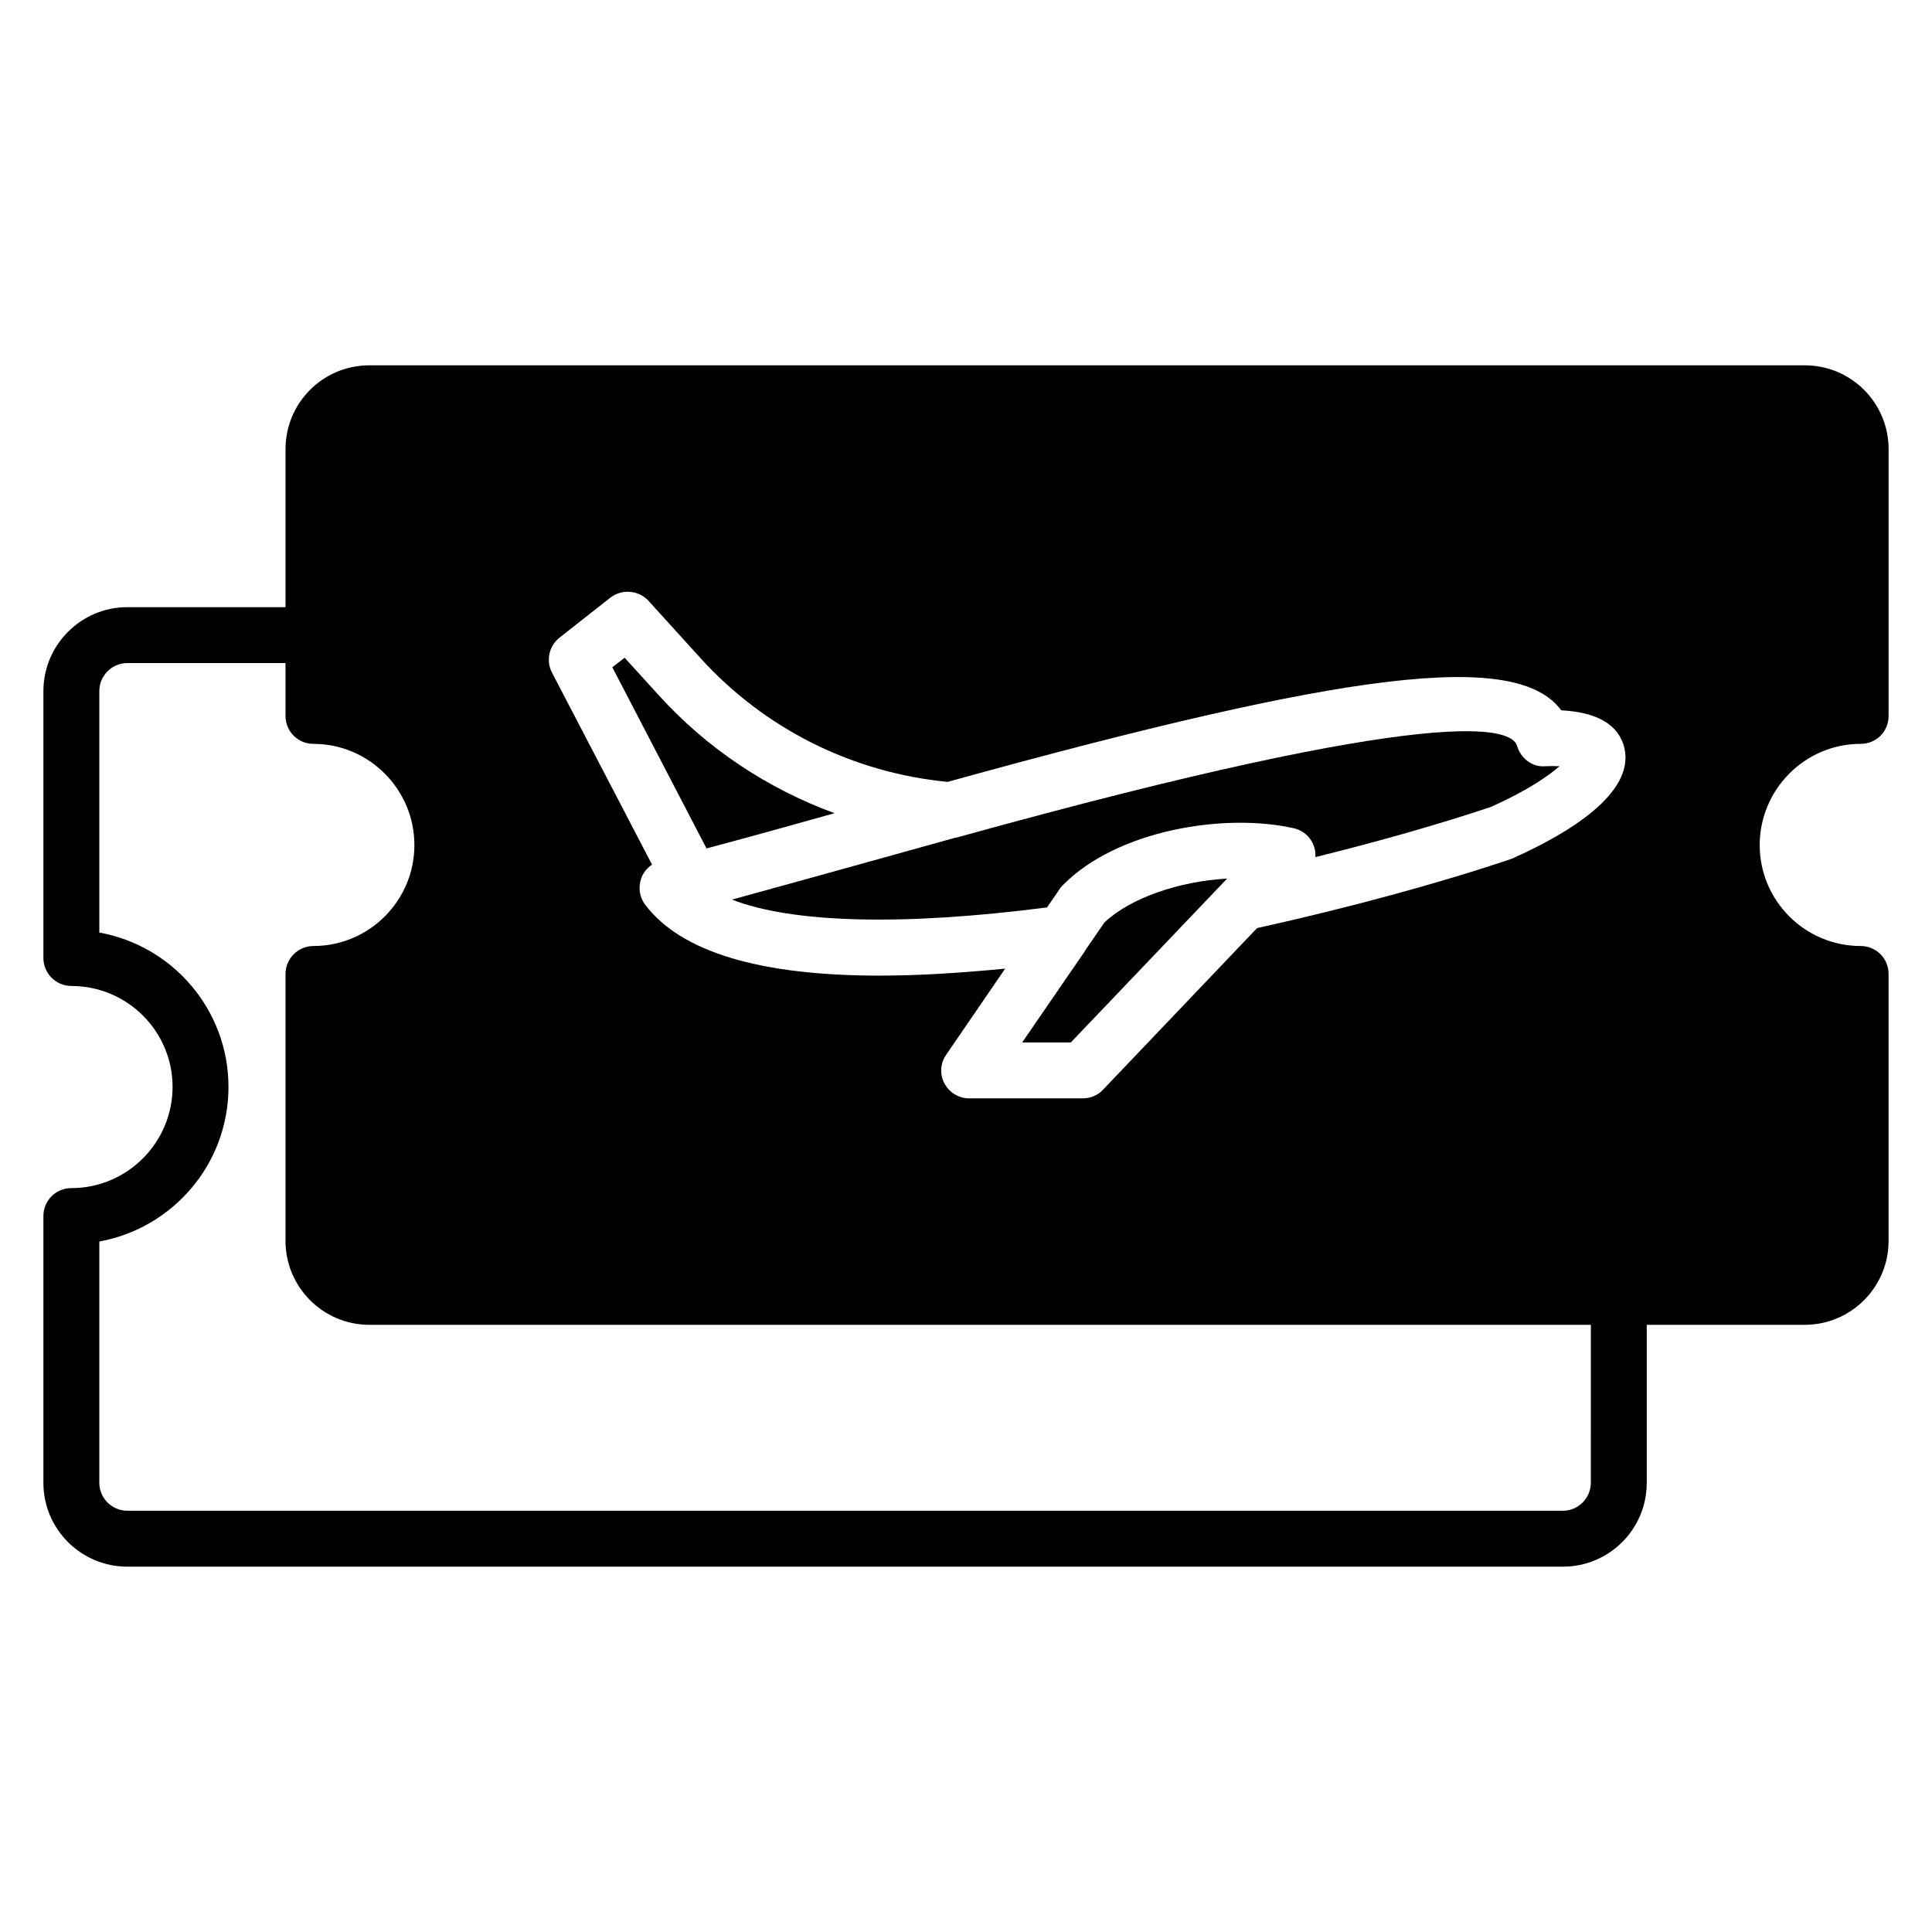
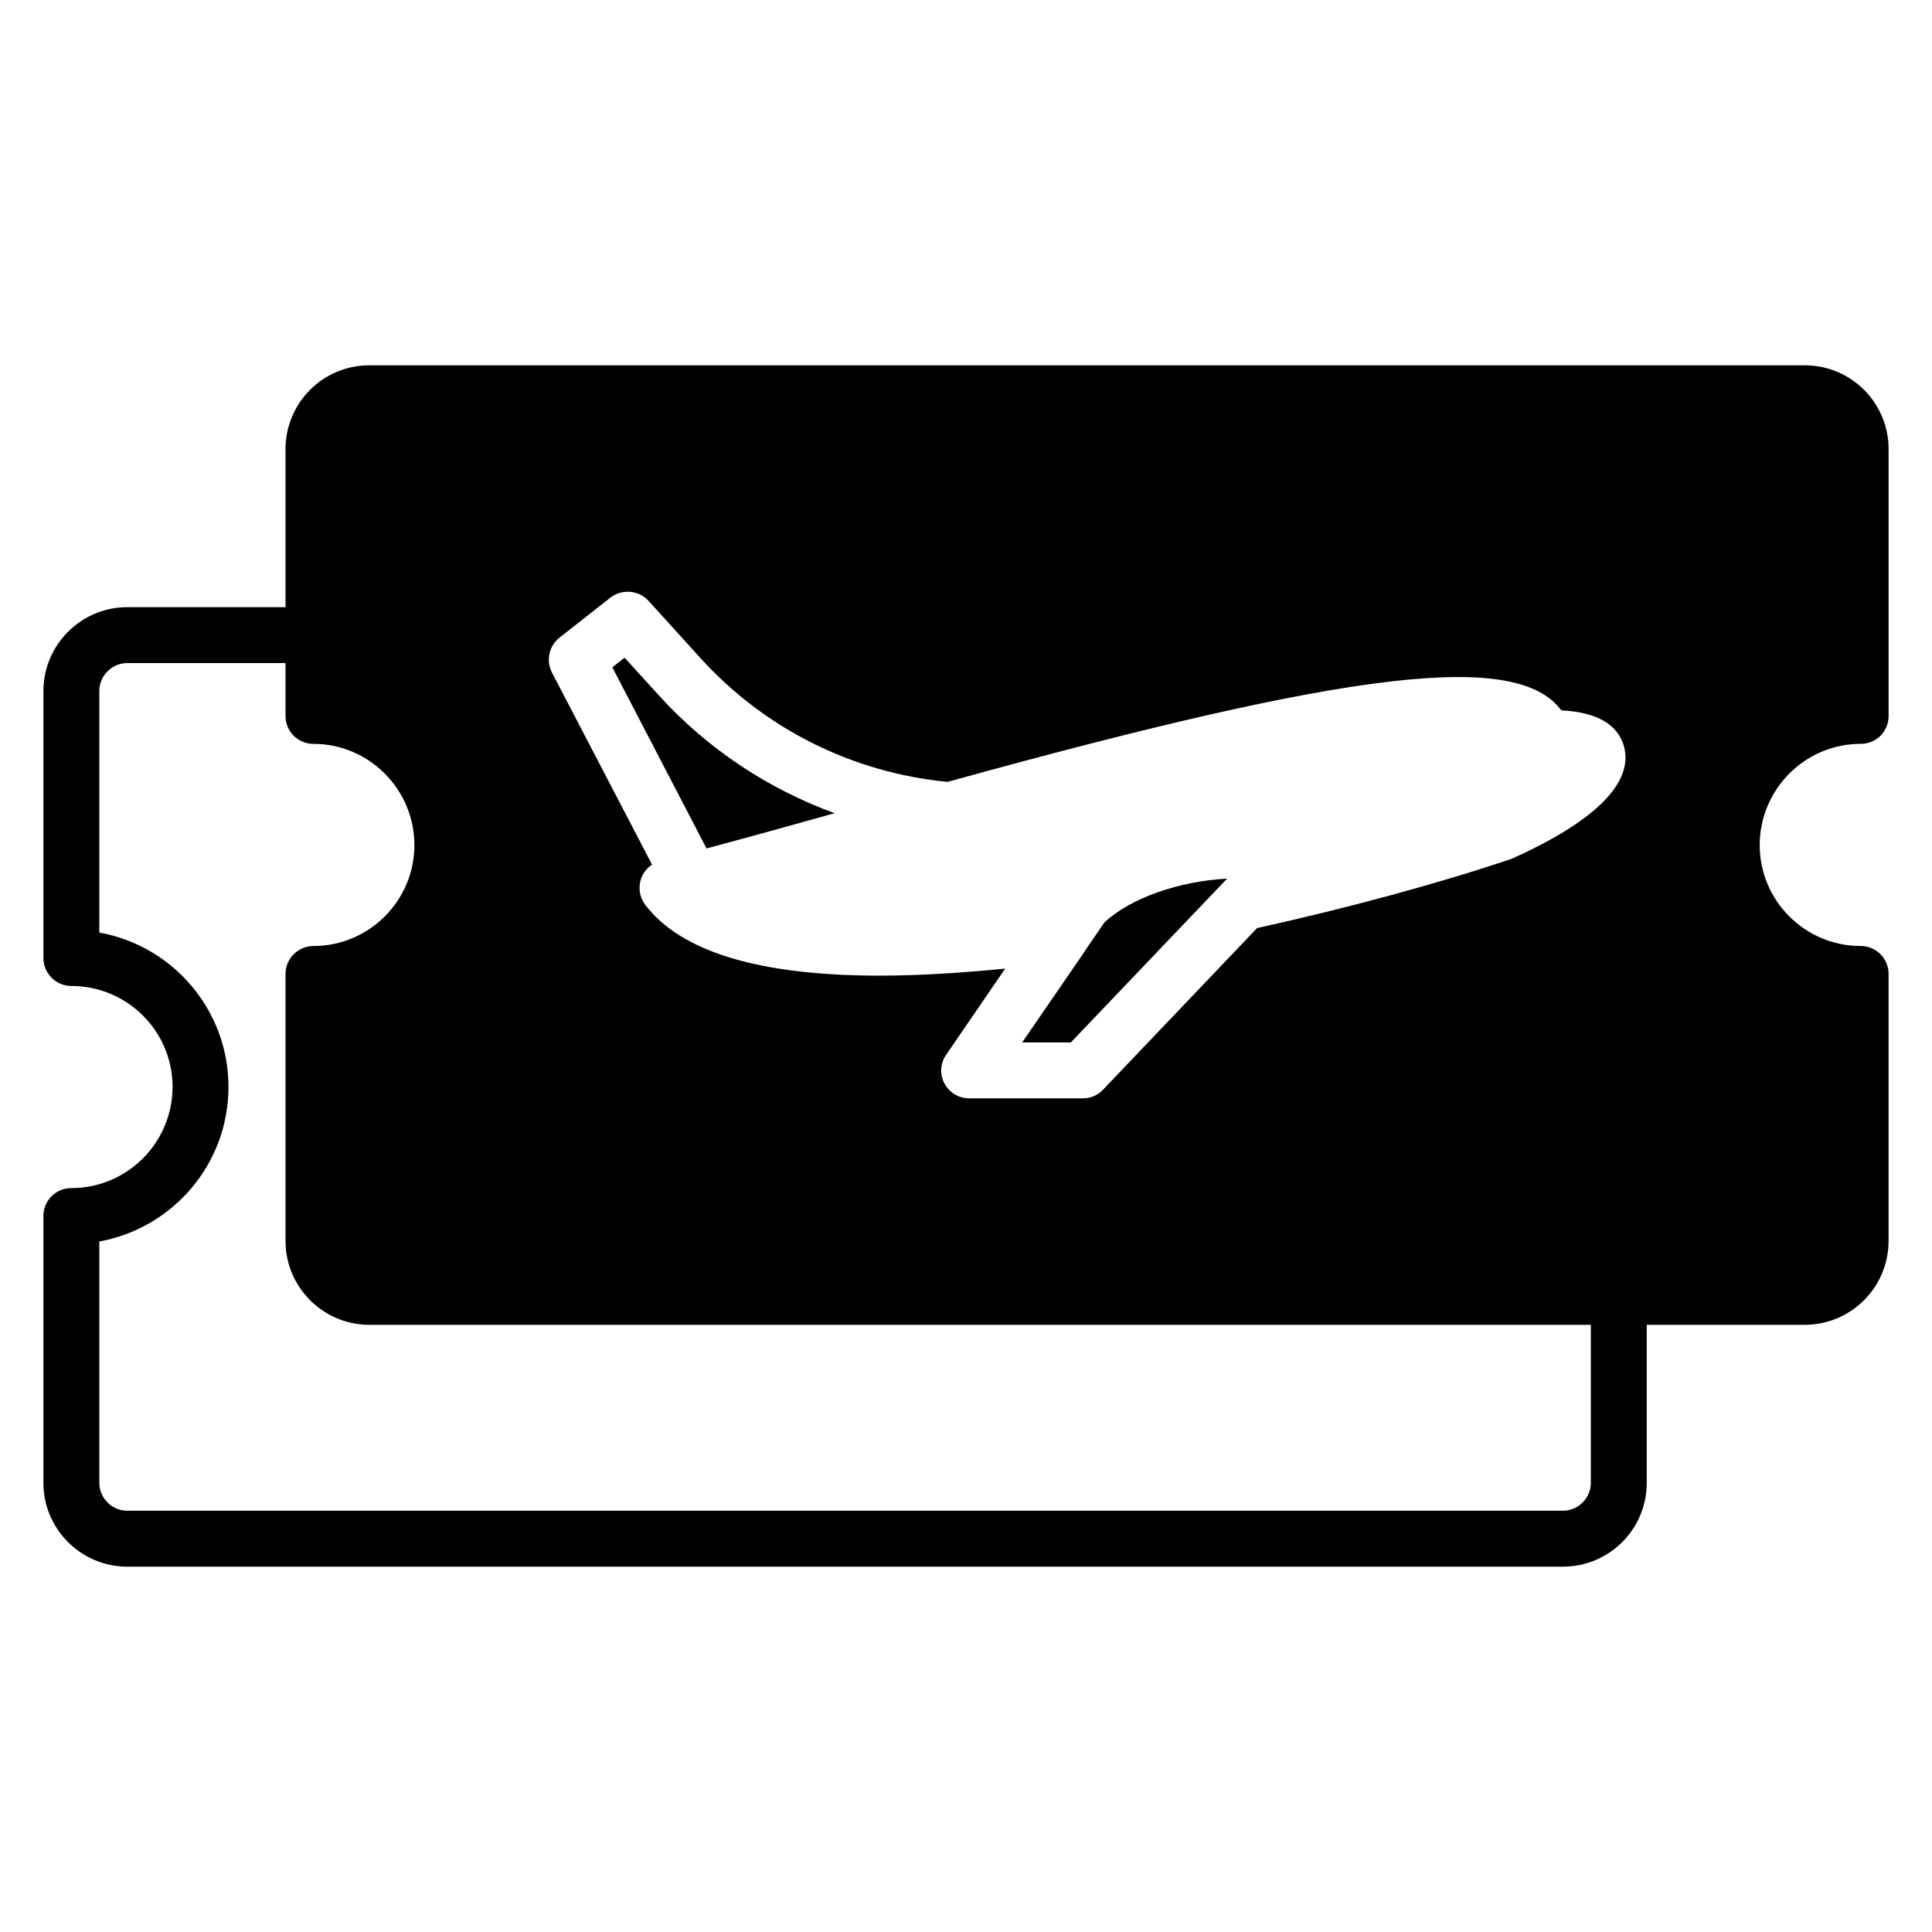
<svg xmlns="http://www.w3.org/2000/svg" fill="#000000" width="800px" height="800px" version="1.1" viewBox="144 144 512 512">
  <g>
    <path d="m637.09 341.13c4.148 0 7.41-3.258 7.41-7.41v-70.68c0-12.297-9.93-22.227-22.227-22.227h-380.38c-12.297 0-22.227 9.93-22.227 22.227v41.859l-41.934 0.004c-12.227 0-22.227 10-22.227 22.227v70.754c0 4.074 3.332 7.41 7.41 7.41 14.816 0 26.82 12.004 26.82 26.746-0.004 14.742-12.004 26.82-26.824 26.82-4.074 0-7.41 3.262-7.41 7.41v70.684c0 12.297 10 22.227 22.227 22.227h380.45c12.297 0 22.227-9.93 22.227-22.227v-41.859l41.863-0.004c12.297 0 22.227-10 22.227-22.227v-70.754c0-4.074-3.262-7.41-7.41-7.41-14.746 0-26.746-12.004-26.746-26.746 0.004-14.746 12.004-26.824 26.75-26.824zm-259.98 61.422c-31.859 0-52.68-6.297-62.16-18.82-1.484-2-1.852-4.594-1.039-6.891 0.52-1.555 1.555-2.816 2.891-3.703l-26.523-50.898c-1.629-3.113-0.816-7.039 2-9.262l13.484-10.594c3.039-2.371 7.484-2 10.078 0.816l13.707 15.113c17.043 18.82 40.305 30.449 65.57 32.895 106.62-29.488 150.77-34.969 162.63-18.969 9.629 0.52 15.262 3.852 16.742 10 2.742 12.004-14.742 22.598-29.855 29.34-19.043 6.445-43.344 13.039-67.496 18.375l-40.824 42.824c-1.332 1.48-3.332 2.297-5.336 2.297h-30.156c-2.742 0-5.262-1.555-6.519-3.926-1.336-2.445-1.113-5.41 0.445-7.633l15.633-22.82c-12.156 1.188-23.27 1.855-33.27 1.855zm188.48 134.4c0 4.074-3.332 7.41-7.41 7.41h-380.45c-4.074 0-7.41-3.336-7.41-7.41v-63.938c19.484-3.555 34.227-20.523 34.227-40.973 0-20.375-14.742-37.414-34.227-40.898v-64.012c0-4.074 3.332-7.41 7.41-7.41h41.934v14.004c0 4.148 3.332 7.41 7.41 7.41 14.742 0 26.746 12.078 26.746 26.82 0 14.742-12.004 26.746-26.746 26.746-4.074 0-7.41 3.336-7.41 7.41v70.754c0 12.227 9.93 22.227 22.227 22.227h323.7z" />
    <path d="m306.27 320.83 3.262-2.519 9.035 9.93c12.895 14.227 28.969 24.82 46.602 31.266-11.926 3.336-23.336 6.519-33.934 9.336z" />
    <path d="m427.78 420.26h-12.895l16.746-24.375v-0.074l5.039-7.336c6.891-6.519 19.93-10.965 32.523-11.633z" />
-     <path d="m539.21 357.8c-13.191 4.445-29.492 9.113-46.605 13.336 0-0.816 0-1.703-0.297-2.519-0.742-2.594-2.816-4.519-5.41-5.113-18.152-4.148-46.75 0.371-61.199 15.039-0.297 0.297-0.594 0.594-0.816 0.965l-3.406 4.965c-38.379 4.965-67.57 4.148-83.5-2.074 11.336-3.113 23.707-6.519 36.453-10.074l22.375-6.223c0.223-0.074 0.445-0.074 0.742-0.148 130.03-36.082 147.14-28.969 148.48-24.301 0.961 3.262 4 5.703 7.41 5.41 1.555-0.074 2.816-0.074 3.852 0-2.965 2.59-8.52 6.441-18.074 10.738z" />
  </g>
</svg>